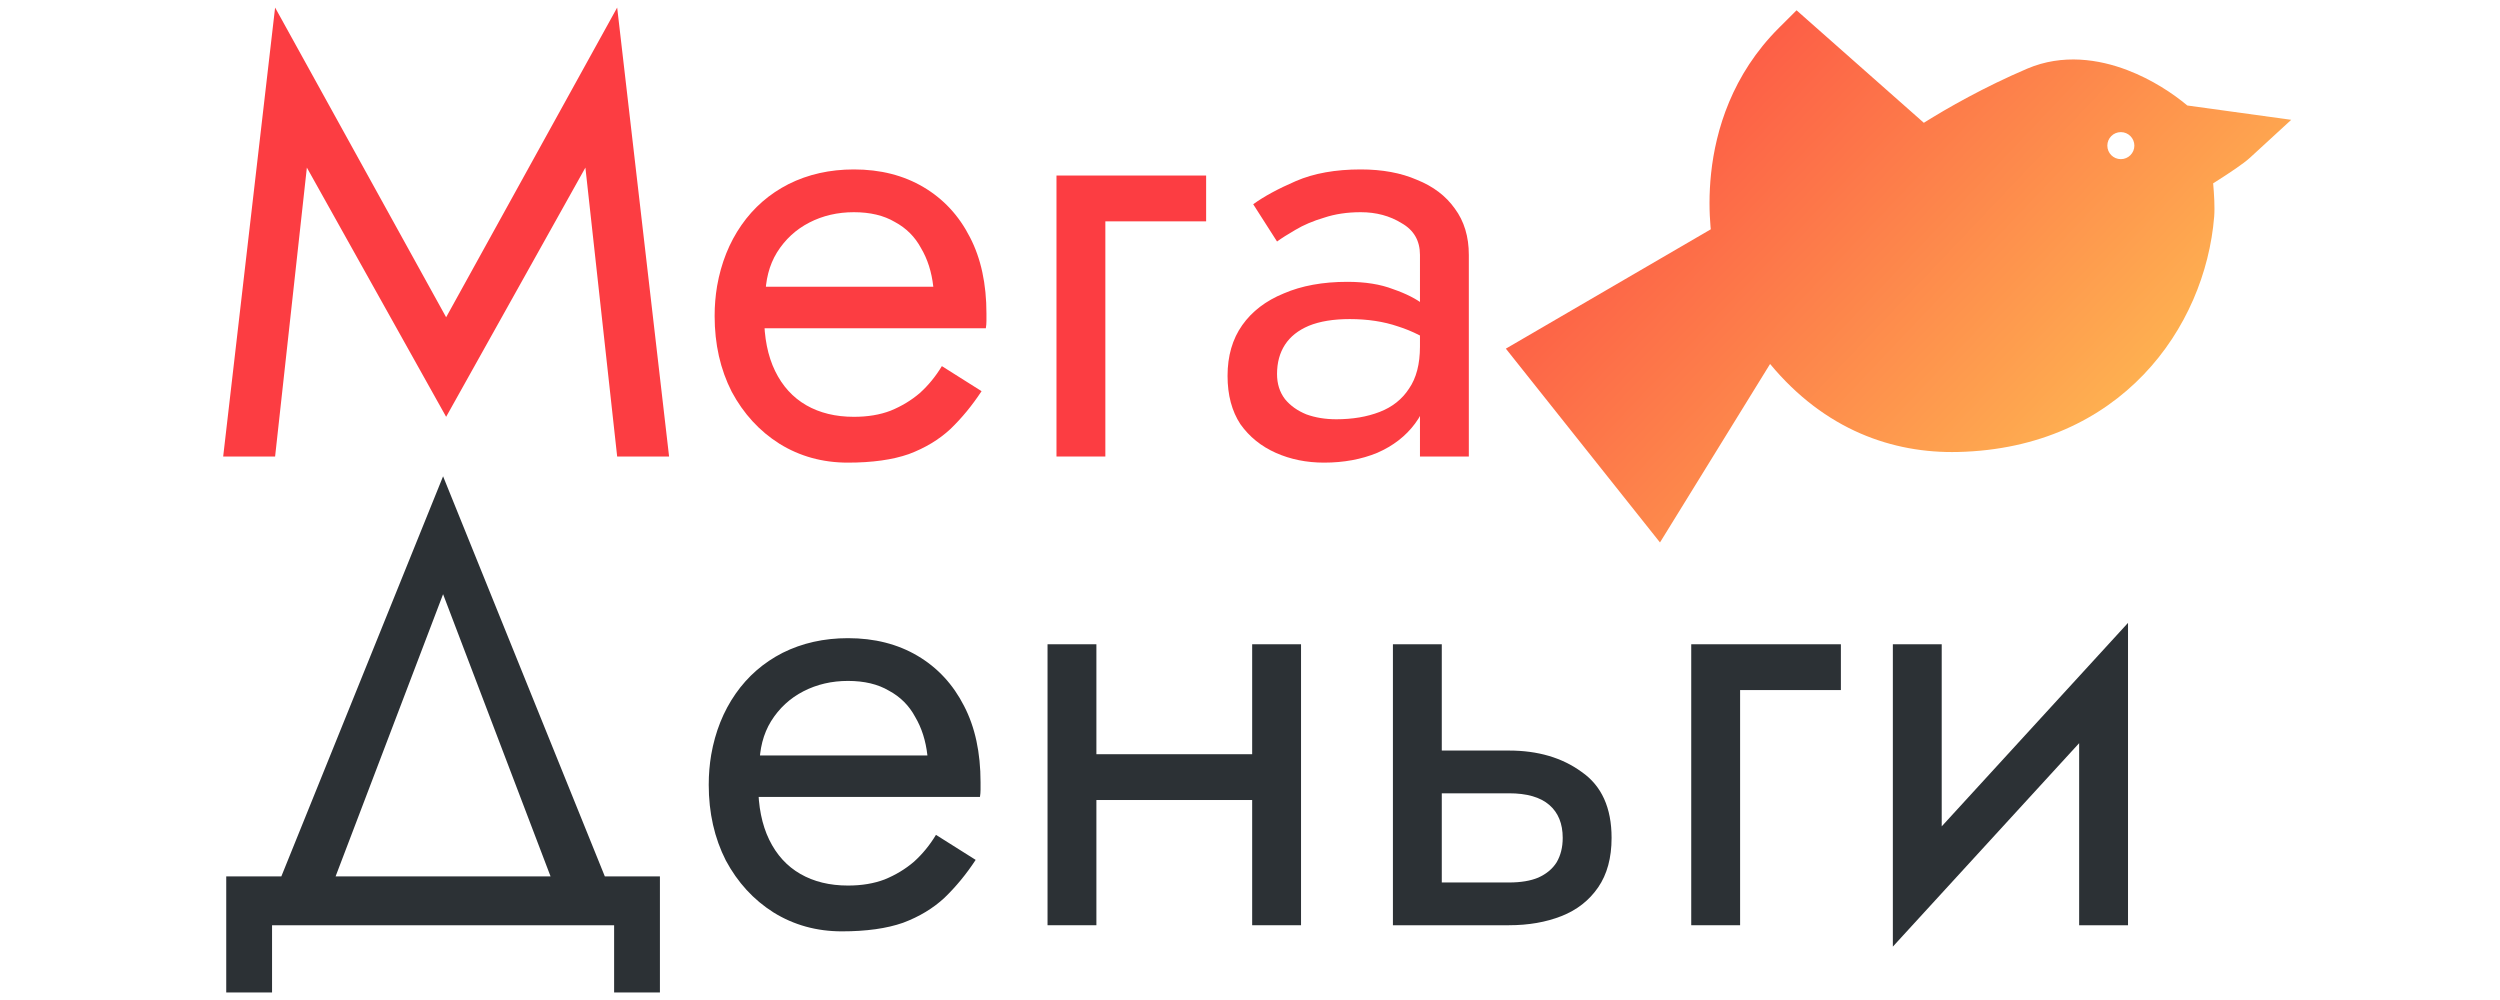
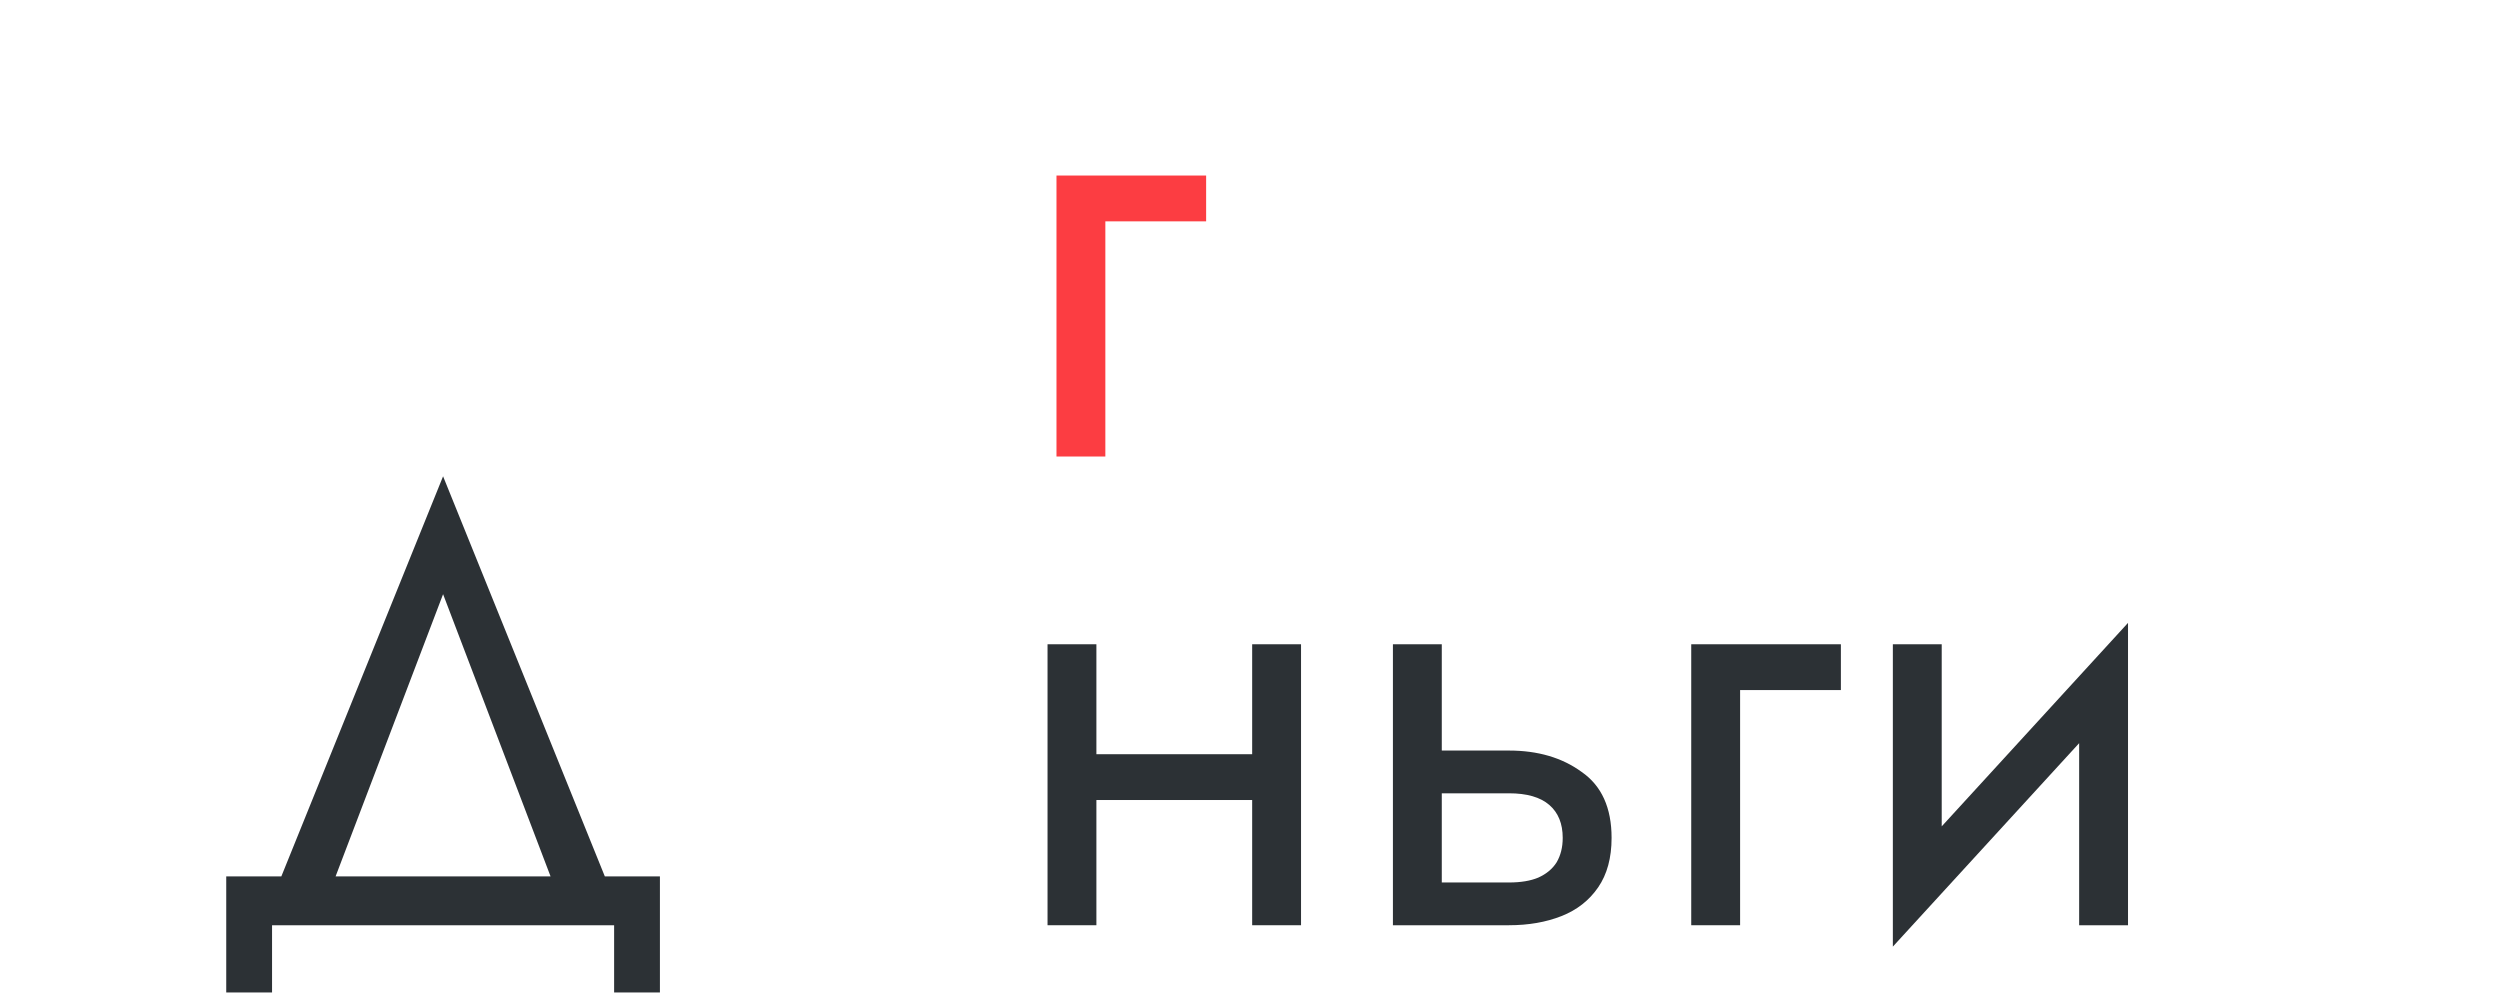
<svg xmlns="http://www.w3.org/2000/svg" width="150" height="60" viewBox="0 0 150 60" fill="none">
  <g clip-path="url(#clip0_4263_63)">
-     <path d="M18.412 10.056L16.506 27.391H13.391L16.506 0.454L26.768 19.035L37.03 0.454L40.145 27.391H37.03L35.124 10.056L26.768 25.009L18.412 10.056Z" fill="#FC3D42" />
-     <path d="M44.747 19.695V17.203H55.998C55.901 16.323 55.656 15.553 55.266 14.894C54.899 14.21 54.374 13.684 53.69 13.318C53.03 12.927 52.211 12.732 51.234 12.732C50.257 12.732 49.365 12.939 48.559 13.354C47.752 13.77 47.105 14.368 46.616 15.15C46.152 15.908 45.92 16.812 45.92 17.862L45.847 18.962C45.847 20.257 46.066 21.356 46.506 22.26C46.946 23.164 47.569 23.848 48.375 24.313C49.182 24.777 50.135 25.009 51.234 25.009C52.065 25.009 52.798 24.887 53.433 24.643C54.093 24.374 54.679 24.02 55.192 23.58C55.705 23.116 56.145 22.578 56.512 21.967L58.894 23.47C58.332 24.325 57.709 25.082 57.025 25.742C56.341 26.377 55.51 26.878 54.532 27.245C53.555 27.587 52.334 27.758 50.868 27.758C49.353 27.758 47.984 27.379 46.763 26.622C45.566 25.864 44.613 24.826 43.904 23.506C43.22 22.163 42.878 20.648 42.878 18.962C42.878 18.644 42.89 18.339 42.915 18.046C42.939 17.752 42.976 17.459 43.025 17.166C43.269 15.773 43.758 14.552 44.491 13.501C45.224 12.45 46.164 11.632 47.313 11.046C48.485 10.459 49.792 10.166 51.234 10.166C52.822 10.166 54.215 10.52 55.412 11.229C56.609 11.937 57.538 12.939 58.197 14.234C58.857 15.505 59.187 17.032 59.187 18.815C59.187 18.962 59.187 19.108 59.187 19.255C59.187 19.402 59.175 19.548 59.15 19.695H44.747Z" fill="#FC3D42" />
    <path d="M63.389 10.532H72.368V13.281H66.321V27.391H63.389V10.532Z" fill="#FC3D42" />
-     <path d="M76.622 22.444C76.622 23.03 76.781 23.531 77.098 23.946C77.416 24.337 77.844 24.643 78.381 24.862C78.919 25.058 79.517 25.156 80.177 25.156C81.154 25.156 82.022 25.009 82.779 24.716C83.537 24.423 84.123 23.958 84.538 23.323C84.978 22.688 85.198 21.845 85.198 20.794L85.784 22.627C85.784 23.702 85.491 24.63 84.905 25.412C84.343 26.17 83.585 26.756 82.632 27.171C81.68 27.562 80.617 27.758 79.444 27.758C78.393 27.758 77.428 27.562 76.549 27.171C75.669 26.78 74.96 26.206 74.423 25.449C73.91 24.667 73.653 23.702 73.653 22.553C73.653 21.356 73.947 20.342 74.533 19.512C75.119 18.681 75.95 18.046 77.025 17.606C78.1 17.142 79.371 16.91 80.837 16.91C81.912 16.91 82.828 17.056 83.585 17.349C84.367 17.618 84.99 17.936 85.454 18.302C85.919 18.644 86.236 18.925 86.407 19.145V20.868C85.577 20.281 84.734 19.854 83.879 19.585C83.023 19.292 82.058 19.145 80.983 19.145C80.006 19.145 79.187 19.279 78.528 19.548C77.892 19.817 77.416 20.196 77.098 20.684C76.781 21.173 76.622 21.759 76.622 22.444ZM76.622 14.491L75.193 12.255C75.828 11.791 76.683 11.327 77.758 10.862C78.833 10.398 80.128 10.166 81.643 10.166C82.938 10.166 84.062 10.374 85.015 10.789C85.992 11.18 86.749 11.754 87.287 12.512C87.849 13.269 88.13 14.197 88.13 15.297V27.391H85.198V15.297C85.198 14.442 84.831 13.807 84.098 13.391C83.39 12.951 82.571 12.732 81.643 12.732C80.837 12.732 80.104 12.841 79.444 13.061C78.784 13.257 78.21 13.501 77.721 13.794C77.257 14.063 76.891 14.295 76.622 14.491Z" fill="#FC3D42" />
    <path d="M26.585 35.651L19.438 54.415H16.14L26.585 28.578L37.03 54.415H33.731L26.585 35.651ZM36.847 55.515H16.323V59.546H13.574V52.583H39.595V59.546H36.847V55.515Z" fill="#2C3135" />
-     <path d="M44.394 47.818V45.326H55.645C55.547 44.447 55.303 43.677 54.912 43.017C54.545 42.333 54.02 41.808 53.336 41.441C52.676 41.05 51.858 40.855 50.88 40.855C49.903 40.855 49.011 41.063 48.205 41.478C47.399 41.893 46.751 42.492 46.263 43.274C45.798 44.031 45.566 44.935 45.566 45.986L45.493 47.086C45.493 48.38 45.713 49.48 46.153 50.384C46.593 51.288 47.215 51.972 48.022 52.436C48.828 52.9 49.781 53.133 50.88 53.133C51.711 53.133 52.444 53.01 53.08 52.766C53.739 52.497 54.325 52.143 54.839 51.703C55.352 51.239 55.791 50.702 56.158 50.091L58.54 51.593C57.978 52.449 57.355 53.206 56.671 53.865C55.987 54.501 55.156 55.002 54.179 55.368C53.202 55.71 51.98 55.881 50.514 55.881C48.999 55.881 47.631 55.503 46.409 54.745C45.212 53.988 44.259 52.949 43.551 51.63C42.867 50.286 42.524 48.771 42.524 47.086C42.524 46.768 42.537 46.462 42.561 46.169C42.586 45.876 42.622 45.583 42.671 45.29C42.915 43.897 43.404 42.675 44.137 41.625C44.87 40.574 45.811 39.756 46.959 39.169C48.132 38.583 49.439 38.29 50.88 38.29C52.469 38.29 53.861 38.644 55.059 39.352C56.256 40.061 57.184 41.063 57.844 42.358C58.504 43.628 58.833 45.155 58.833 46.939C58.833 47.086 58.833 47.232 58.833 47.379C58.833 47.525 58.821 47.672 58.797 47.818H44.394Z" fill="#2C3135" />
    <path d="M64.575 48.001V45.253H77.035V48.001H64.575ZM75.13 38.656H78.062V55.514H75.13V38.656ZM62.852 38.656H65.784V55.514H62.852V38.656Z" fill="#2C3135" />
    <path d="M83.575 38.656H86.507V55.514H83.575V38.656ZM85.297 47.598V45.033H90.538C92.273 45.033 93.727 45.46 94.899 46.316C96.097 47.146 96.695 48.466 96.695 50.274C96.695 51.471 96.427 52.46 95.889 53.242C95.352 54.024 94.619 54.598 93.69 54.965C92.761 55.331 91.711 55.514 90.538 55.514H85.297V52.949H90.538C91.247 52.949 91.833 52.851 92.297 52.656C92.786 52.436 93.152 52.13 93.397 51.74C93.641 51.324 93.763 50.836 93.763 50.274C93.763 49.419 93.495 48.759 92.957 48.295C92.419 47.83 91.613 47.598 90.538 47.598H85.297Z" fill="#2C3135" />
    <path d="M101.474 38.656H110.453V41.404H104.406V55.514H101.474V38.656Z" fill="#2C3135" />
    <path d="M127.498 41.588L113.571 56.797L113.755 52.583L127.681 37.373L127.498 41.588ZM116.503 38.656V52.766L113.571 56.797V38.656H116.503ZM127.681 37.373V55.514H124.749V41.404L127.681 37.373Z" fill="#2C3135" />
-     <path fill-rule="evenodd" clip-rule="evenodd" d="M115.43 7.368L107.793 0.618L106.738 1.67C103.917 4.485 102.943 7.818 102.667 10.387C102.529 11.673 102.562 12.786 102.63 13.584C102.635 13.643 102.641 13.702 102.647 13.758L90.351 20.919L99.599 32.547L106.205 21.838C109.493 25.807 113.577 27.211 117.48 27.119C127.233 26.889 132.309 19.666 132.85 13.004C132.897 12.429 132.843 11.63 132.795 11.072L132.789 11C132.912 10.923 133.042 10.84 133.175 10.754C133.764 10.376 134.606 9.824 134.992 9.469L137.474 7.189L131.238 6.329C130.38 5.608 129.116 4.771 127.65 4.21C125.94 3.556 123.765 3.211 121.632 4.12C119.087 5.205 116.829 6.488 115.43 7.368ZM127.251 9.549C127.698 9.549 128.062 9.186 128.062 8.738C128.062 8.29 127.698 7.927 127.251 7.927C126.802 7.927 126.44 8.29 126.44 8.738C126.44 9.186 126.802 9.549 127.251 9.549Z" fill="url(#paint0_linear_4263_63)" />
  </g>
  <defs>
    <linearGradient id="paint0_linear_4263_63" x1="90.351" y1="0.618" x2="132.819" y2="40.911" gradientUnits="userSpaceOnUse">
      <stop stop-color="#FC3D42" />
      <stop offset="1" stop-color="#FFDA56" />
    </linearGradient>
    <clipPath id="clip0_4263_63">
      <rect width="124.865" height="60" fill="white" transform="translate(13)" />
    </clipPath>
  </defs>
</svg>